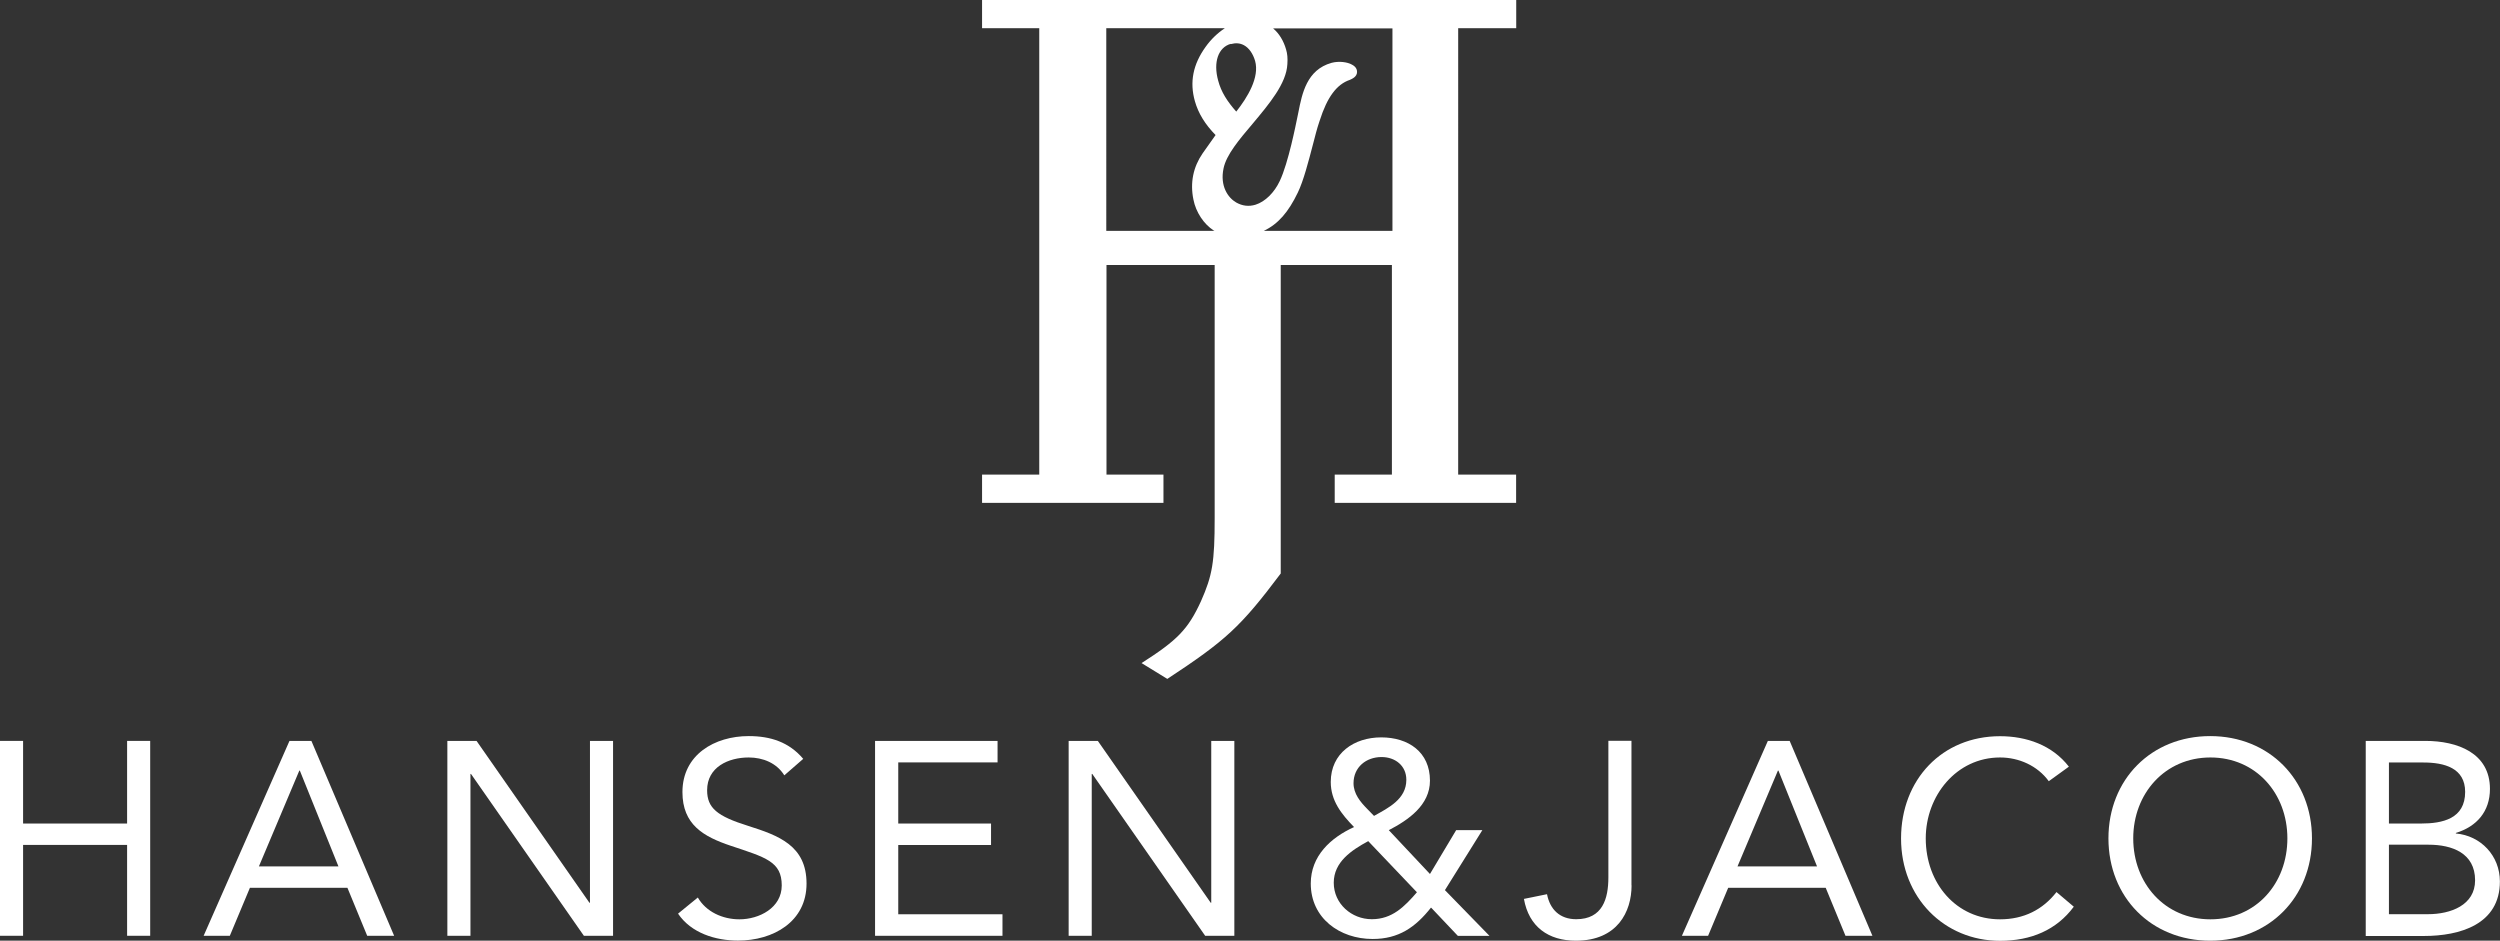
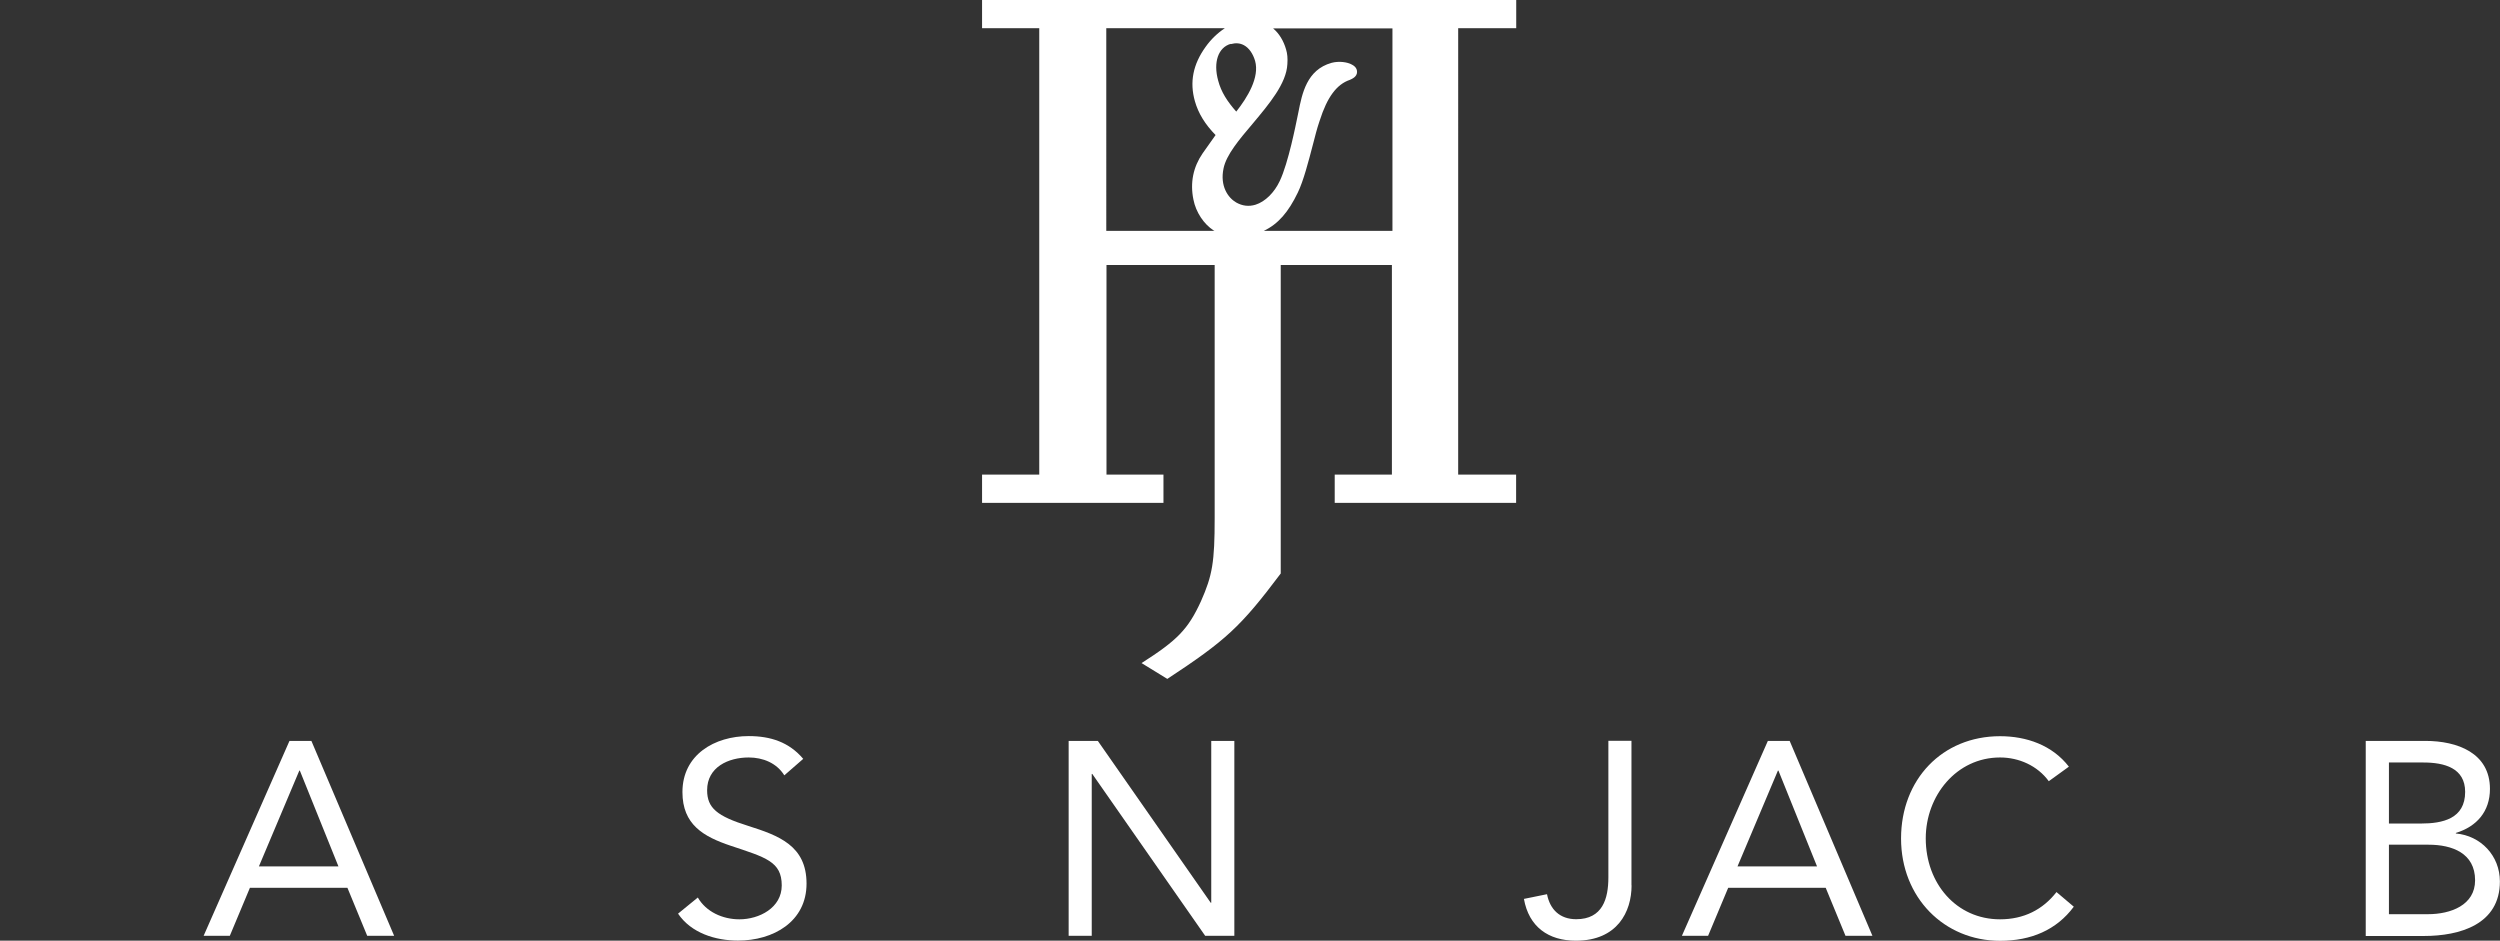
<svg xmlns="http://www.w3.org/2000/svg" id="a" width="233.87" height="88" viewBox="0 0 233.87 88">
  <rect x="0" y="0" width="233.87" height="88" fill="#333333" stroke="none" />
-   <path d="M0,69.31h2.16v7.73h9.73v-7.73h2.16v18.23h-2.16v-8.5H2.16v8.5H0v-18.23Z" fill="#fff" />
  <path d="M27.09,69.31h2.04l7.74,18.23h-2.52l-1.85-4.49h-9.12l-1.88,4.49h-2.45s8.03-18.23,8.03-18.23ZM28.05,72.09h-.05l-3.78,8.96h7.44l-3.61-8.96Z" fill="#fff" />
-   <path d="M41.85,69.31h2.73l10.56,15.14h.05v-15.14h2.16v18.23h-2.73l-10.56-15.14h-.05v15.14h-2.16v-18.23Z" fill="#fff" />
  <path d="M73.37,72.53c-.72-1.16-2.01-1.67-3.33-1.67-1.9,0-3.89.9-3.89,3.06,0,1.67.93,2.43,3.84,3.34,2.83.9,5.46,1.83,5.46,5.4s-3.12,5.33-6.41,5.33c-2.11,0-4.38-.7-5.61-2.52l1.85-1.51c.77,1.34,2.32,2.04,3.89,2.04,1.85,0,3.96-1.07,3.96-3.17,0-2.24-1.51-2.62-4.77-3.71-2.57-.86-4.52-1.99-4.52-5.02,0-3.5,3.01-5.24,6.2-5.24,2.04,0,3.77.56,5.1,2.13l-1.78,1.55h0l.02-.02Z" fill="#fff" />
-   <path d="M81.86,69.31h11.46v2.01h-9.29v5.72h8.68v2.01h-8.68v6.48h9.75v2.01h-11.92v-18.23h0v.02Z" fill="#fff" />
  <path d="M99.97,69.31h2.73l10.56,15.14h.05v-15.14h2.16v18.23h-2.73l-10.56-15.14h-.05v15.14h-2.16v-18.23Z" fill="#fff" />
-   <path d="M133.87,84.9c-1.46,1.85-3.03,2.94-5.46,2.94-3.08,0-5.79-1.94-5.79-5.19,0-2.57,1.85-4.28,4.05-5.28-1.18-1.21-2.18-2.46-2.18-4.22,0-2.69,2.18-4.17,4.72-4.17s4.56,1.37,4.56,4.05c0,2.29-2.02,3.68-3.85,4.63l3.85,4.1,2.45-4.1h2.45l-3.5,5.61,4.17,4.28h-2.96l-2.48-2.62h-.02v-.02ZM127.99,78.69c-1.55.84-3.22,1.94-3.22,3.89s1.65,3.41,3.56,3.41,3.06-1.18,4.22-2.52c0,0-4.56-4.79-4.56-4.79ZM128.53,76.33c1.36-.76,3.03-1.57,3.03-3.38,0-1.34-1.06-2.13-2.32-2.13-1.44,0-2.62.95-2.62,2.45,0,.99.65,1.76,1.27,2.39,0,0,.65.67.65.67Z" fill="#fff" />
  <path d="M152.63,82.83c0,2.45-1.32,5.17-5.21,5.17-2.57,0-4.4-1.3-4.86-3.91l2.16-.44c.28,1.44,1.21,2.34,2.73,2.34,2.48,0,3.01-1.94,3.01-3.91v-12.78h2.16s0,13.52,0,13.52Z" fill="#fff" />
  <path d="M165.4,69.31h2.02l7.74,18.23h-2.52l-1.85-4.49h-9.12l-1.88,4.49h-2.45l8.04-18.23ZM166.37,72.09h-.05l-3.78,8.96h7.44l-3.61-8.96Z" fill="#fff" />
  <path d="M191.66,73.08c-1.07-1.46-2.8-2.22-4.56-2.22-4.07,0-6.95,3.57-6.95,7.57,0,4.22,2.87,7.57,6.95,7.57,2.22,0,4-.9,5.28-2.55l1.62,1.37c-1.62,2.18-4,3.19-6.9,3.19-5.23,0-9.26-4.05-9.26-9.57s3.85-9.57,9.26-9.57c2.48,0,4.89.84,6.44,2.85l-1.88,1.36h0v.02Z" fill="#fff" />
-   <path d="M197.24,78.43c0-5.51,4-9.57,9.52-9.57s9.52,4.07,9.52,9.57-4,9.57-9.52,9.57-9.52-4.07-9.52-9.57ZM213.98,78.43c0-4.21-2.94-7.57-7.2-7.57s-7.22,3.38-7.22,7.57,2.94,7.57,7.22,7.57,7.2-3.36,7.2-7.57Z" fill="#fff" />
  <path d="M221.32,69.31h5.56c3.01,0,6.05,1.13,6.05,4.49,0,2.11-1.23,3.52-3.19,4.12v.05c2.34.21,4.12,2.08,4.12,4.49,0,4.01-3.73,5.1-7.11,5.1h-5.44v-18.23h0v-.02ZM223.48,77.04h2.99c2.02,0,4.14-.44,4.14-2.96,0-2.24-1.95-2.75-3.91-2.75h-3.22v5.72h0v-.02ZM223.48,85.52h3.66c2.11,0,4.4-.84,4.4-3.17,0-2.55-2.16-3.33-4.35-3.33h-3.71v6.48h0v.02Z" fill="#fff" />
  <path d="M141.84,2.64V0h-49.97v2.64h5.35v41.76h-5.35v2.64h16.97v-2.64h-5.33v-19.61h10.12v23.67c0,4.12-.21,5.37-1.28,7.78-1.21,2.64-2.22,3.66-5.56,5.79l2.41,1.48c5.49-3.61,6.85-4.86,10.61-9.86v-28.86h10.4v19.61h-5.35v2.64h16.97v-2.64h-5.42V2.64h5.44ZM113.71,12.64l-1.21,1.71c-.88,1.28-1.18,2.75-.86,4.31.23,1.2.99,2.32,1.9,2.9.02,0,.04.02.07.04h-10.12V2.64h11.09c-.67.44-1.3,1.04-1.81,1.76-1.16,1.62-1.5,3.27-.99,5.07.32,1.13.95,2.16,1.94,3.17h0ZM115.12,4.12h.04c.44-.12.84-.09,1.21.11.48.26.84.79,1.04,1.46.44,1.55-.72,3.43-1.76,4.75-.84-.95-1.41-1.83-1.69-2.89-.48-1.72,0-3.12,1.18-3.45h0l-.02.02ZM130.22,21.6h-12c1.36-.65,2.31-1.76,3.19-3.59.53-1.09,1-2.92,1.43-4.56.19-.74.37-1.44.55-1.97l.07-.21c.69-2.16,1.57-3.38,2.82-3.8h0c.19-.09.67-.28.67-.74,0-.19-.07-.48-.49-.69h0c-.4-.23-1.2-.35-1.9-.16-2.31.65-2.75,2.85-3.1,4.63l-.12.58c-.09.42-.81,4.14-1.62,5.84-.51,1.09-1.37,1.94-2.27,2.22-.62.19-1.23.12-1.81-.21-.76-.44-1.53-1.53-1.18-3.19.26-1.27,1.46-2.69,2.75-4.21,1.53-1.83,3.13-3.73,3.22-5.54.04-.55,0-.97-.12-1.37-.23-.81-.65-1.5-1.21-1.97h11.16v18.96h0v-.02Z" fill="#fff" />
</svg>